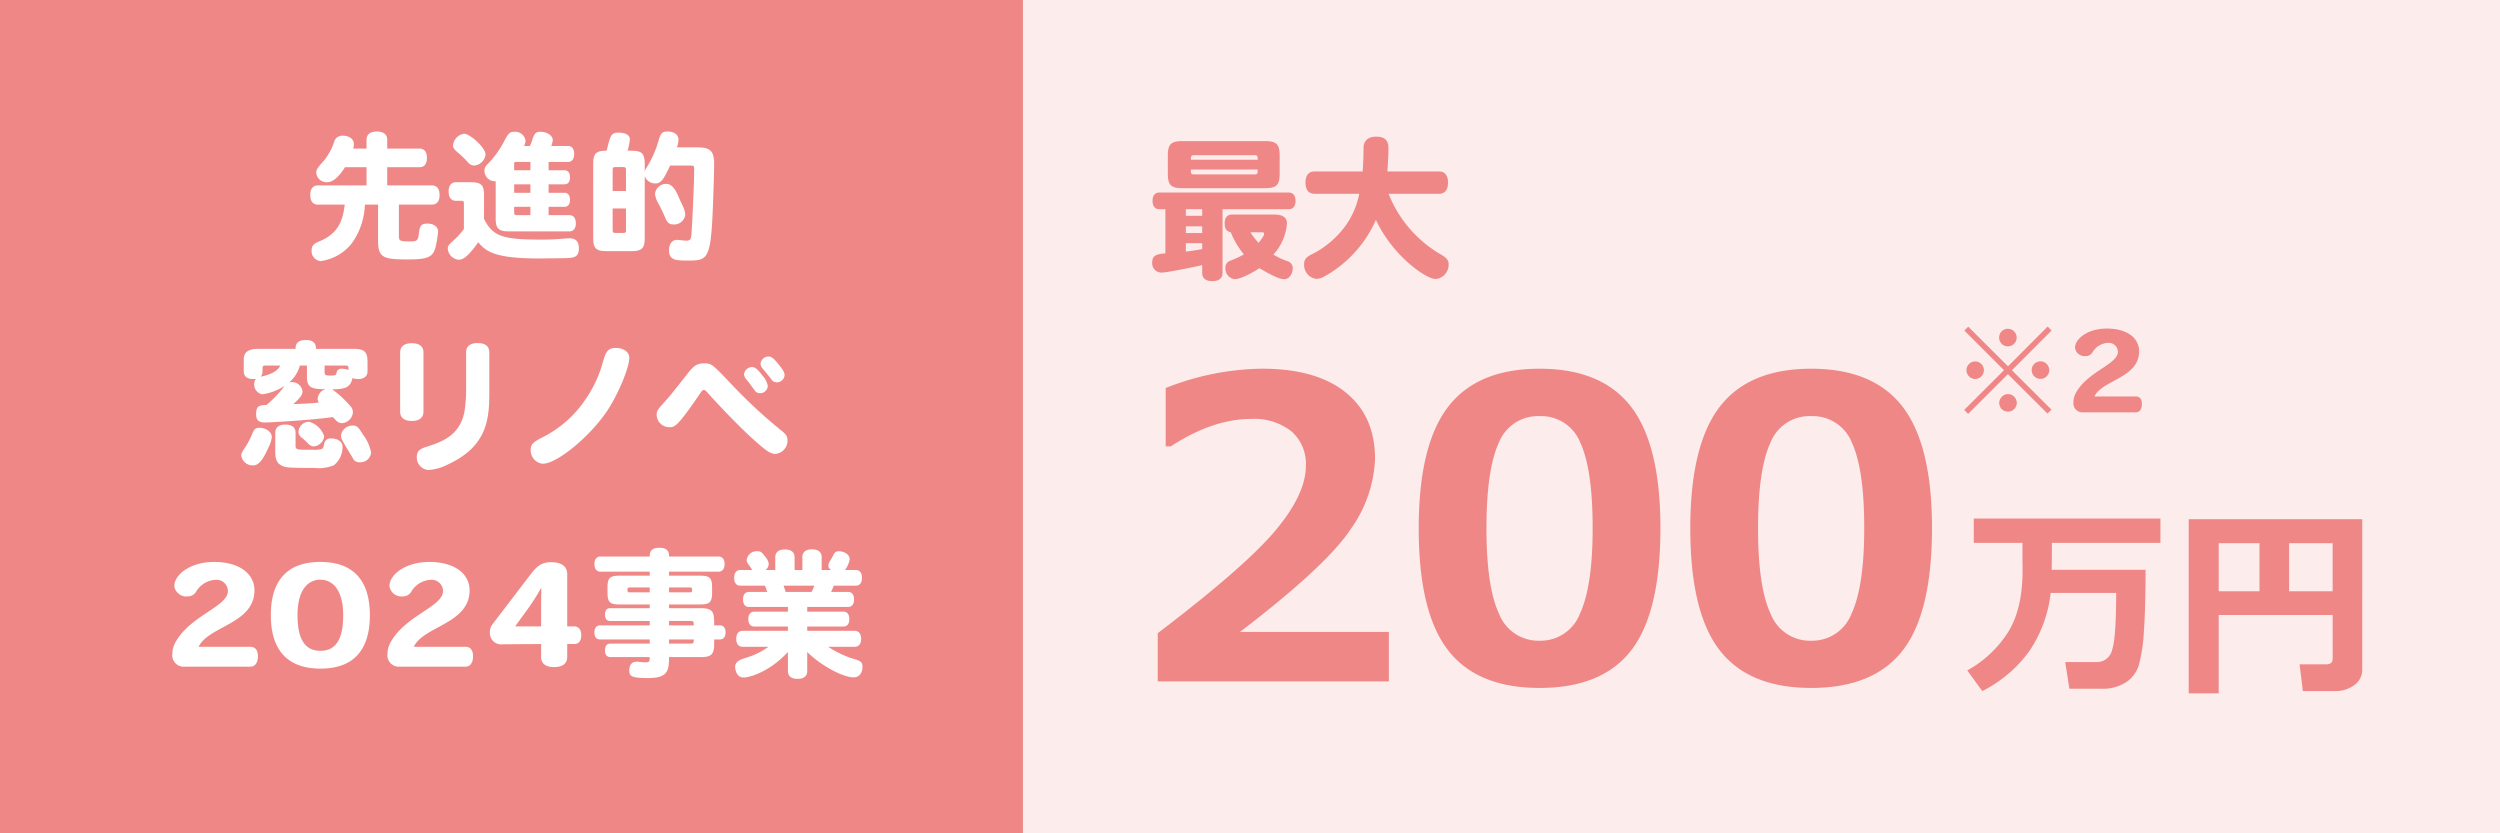
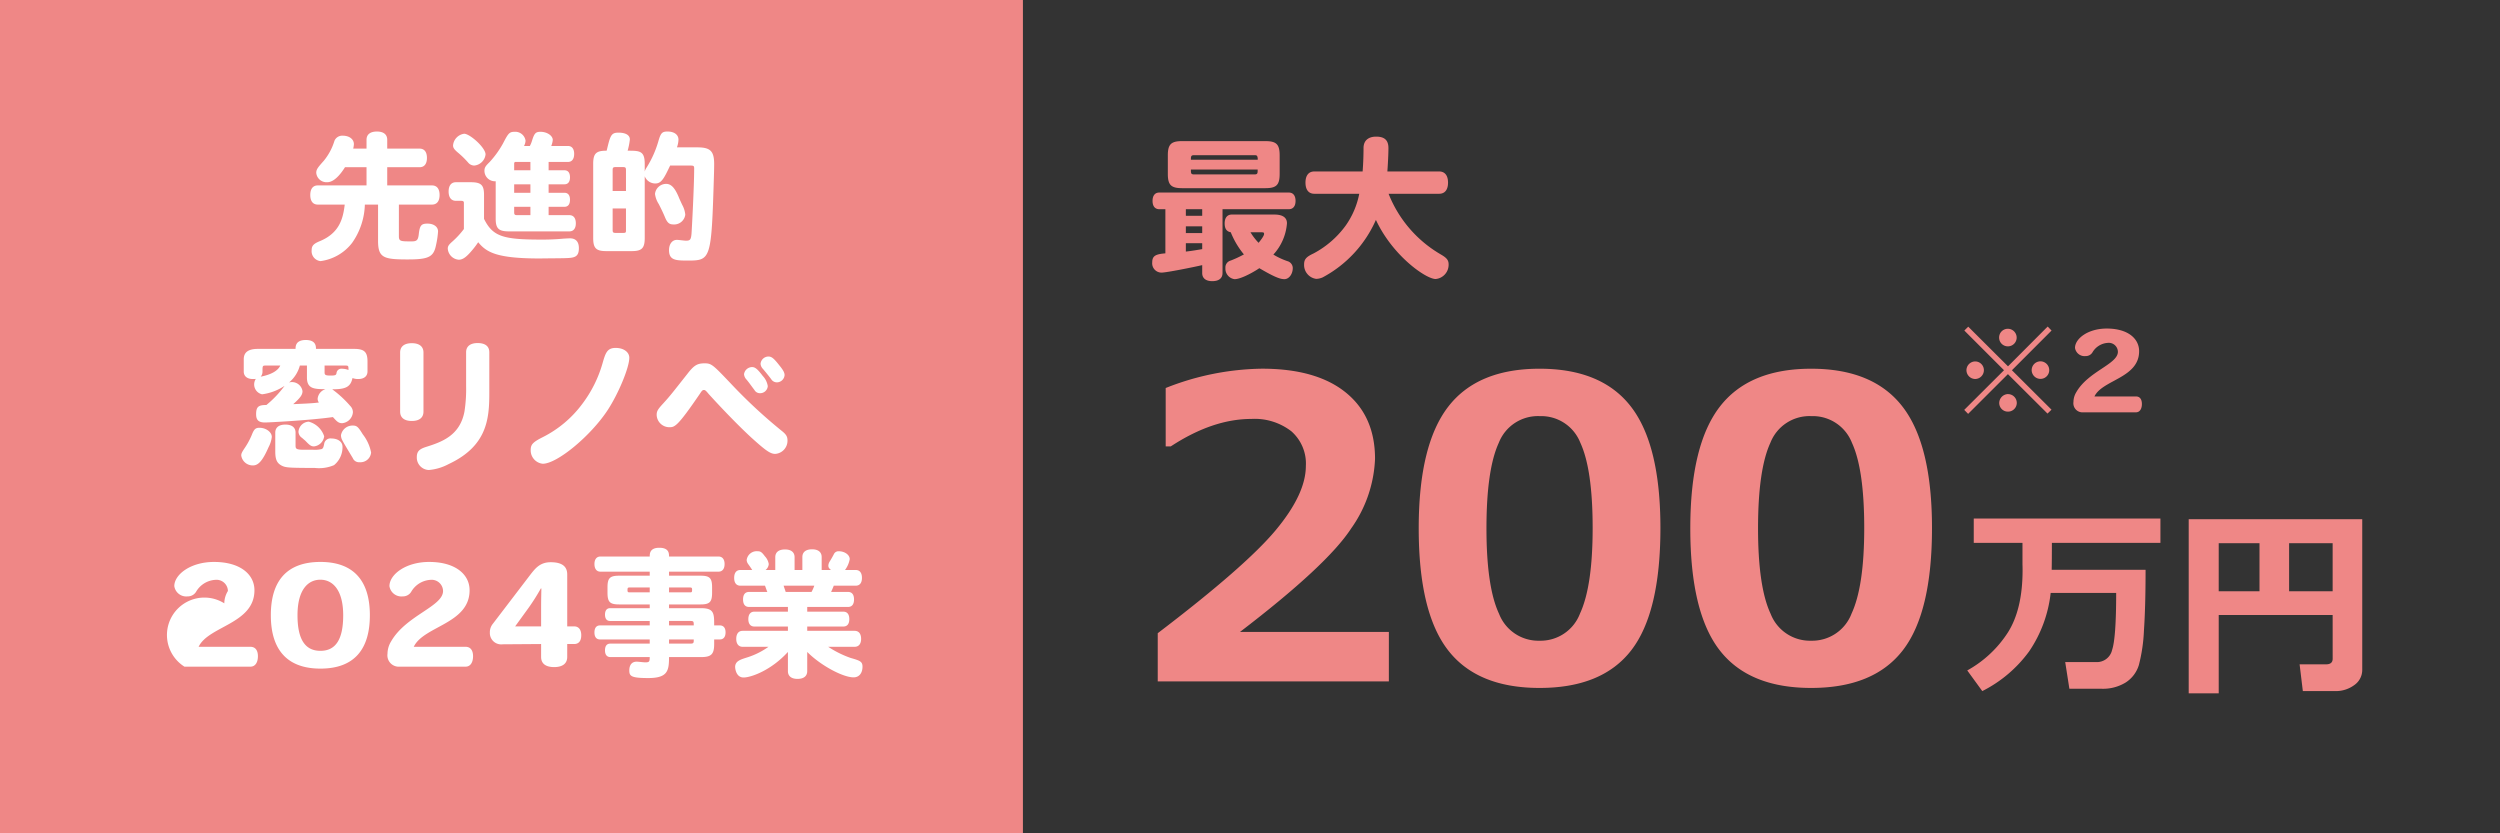
<svg xmlns="http://www.w3.org/2000/svg" width="360" height="120" viewBox="0 0 360 120">
  <rect x="0" y="0" width="360" height="120" fill="#333333" stroke="none" />
  <defs>
    <clipPath id="b">
      <rect width="360" height="120" />
    </clipPath>
  </defs>
  <g id="a" clip-path="url(#b)">
-     <rect width="360" height="120" fill="rgba(0,0,0,0)" />
-     <path d="M0,0H360V120H0Z" transform="translate(0 0)" fill="#fdecec" />
    <path d="M483,337V217H630.3V337Z" transform="translate(-483 -217)" fill="#ef8786" />
-     <path d="M97.78,6.08V8.7H90.76c-.7,0-1.08.5-1.08,1.38s.38,1.38,1.08,1.38h3.88c-.24,2.06-.78,4.12-3.62,5.28-.86.36-1.14.66-1.14,1.26a1.436,1.436,0,0,0,1.28,1.6,6.884,6.884,0,0,0,4.54-2.62,10.063,10.063,0,0,0,1.84-5.52h1.9v5.22c0,2.46.82,2.68,4.28,2.68,3.04,0,3.74-.36,4.08-2.12a12.269,12.269,0,0,0,.28-1.92c0-.66-.62-1.12-1.52-1.12s-1.12.26-1.26,1.56c-.1.86-.32,1-1.04,1-1.54,0-1.82,0-1.82-.74V11.46h4.76c.72,0,1.1-.5,1.1-1.38s-.38-1.38-1.1-1.38h-6.44V6.08h4.66c.68,0,1.06-.48,1.06-1.34s-.38-1.34-1.06-1.34h-4.66V2.12c0-.76-.54-1.18-1.48-1.18-.96,0-1.5.42-1.5,1.18V3.4H95.86a3.149,3.149,0,0,0,.1-.64c0-.72-.66-1.22-1.6-1.22a1.212,1.212,0,0,0-1.2.74,8.334,8.334,0,0,1-1.54,2.88c-.82.92-1.08,1.22-1.08,1.72a1.481,1.481,0,0,0,1.52,1.36c.32,0,1.26,0,2.62-2.16Zm21.26,3.68V8.54h2.34V9.76Zm7.74-4.44c.58,0,.9-.42.9-1.16,0-.72-.32-1.14-.9-1.14h-2.4a3.007,3.007,0,0,0,.22-.86c0-.62-.82-1.18-1.76-1.18-.7,0-.9.2-1.24,1.32a4.254,4.254,0,0,1-.3.72h-.84a1.8,1.8,0,0,0,.22-.76,1.5,1.5,0,0,0-1.6-1.28c-.76,0-.92.28-1.66,1.7a13.686,13.686,0,0,1-1.94,2.68c-.6.58-.72.8-.72,1.26a1.513,1.513,0,0,0,1.62,1.48v5.4c0,1.42.44,1.82,1.92,1.82h8.68c.6,0,.94-.42.94-1.16,0-.76-.34-1.18-.94-1.18H124v-1.2h2.28c.52,0,.8-.36.8-1.02,0-.64-.28-1-.8-1H124V8.54h2.28c.52,0,.8-.36.8-1,0-.66-.28-1.02-.8-1.02H124V5.32Zm-5.4,1.2h-2.34V5.46a.847.847,0,0,0,.1-.14h2.24Zm-1.92,6.46c-.34,0-.42-.08-.42-.44v-.76h2.34v1.2Zm-4.76-2.92c0-1.42-.42-1.82-1.92-1.82h-2.12c-.68,0-1.06.48-1.06,1.34s.38,1.34,1.06,1.34h.74c.28,0,.4.08.4.28v3.78a11.959,11.959,0,0,1-1.68,1.82c-.5.44-.64.66-.64,1a1.718,1.718,0,0,0,1.58,1.6c.6,0,1.14-.4,2.06-1.52a12,12,0,0,0,.74-1c1.2,1.46,2.66,2.34,8.9,2.34,1.12-.02,2.42-.02,3.4-.04,1.44-.04,2.2-.06,2.2-1.44,0-.92-.44-1.42-1.28-1.42-.16,0-.52.02-.88.04a33,33,0,0,1-3.44.14c-5.42,0-6.82-.5-8.06-2.98Zm-2.86-8.8a1.852,1.852,0,0,0-1.6,1.68c0,.36.2.62.78,1.1a12.8,12.8,0,0,1,1.4,1.38,1.156,1.156,0,0,0,.88.42,1.809,1.809,0,0,0,1.62-1.6C114.92,3.26,112.66,1.26,111.84,1.26Zm21.38,5.22c0-.34.08-.42.44-.42h1.04c.36,0,.44.08.44.42V9.5h-1.92Zm1.92,8.64c0,.34,0,.42-.42.42h-1.06c-.36,0-.44-.08-.44-.42v-3.1h1.92Zm-4.72,1.16c0,1.46.42,1.88,1.86,1.88h3.7c1.44,0,1.86-.42,1.86-1.88V7.38a1.634,1.634,0,0,0,1.54,1.04c.88,0,1.26-.78,2.12-2.58h2.92c.46,0,.54.06.54.4,0,2.6-.34,8.84-.38,9.4-.08.88-.2,1.02-.82,1.02-.18,0-1.08-.12-1.28-.12-.68,0-1.14.6-1.14,1.48,0,1.5,1.02,1.5,2.8,1.5,3.24,0,3.3-.3,3.66-11.98.02-.58.04-1.46.04-1.9,0-1.88-.54-2.42-2.42-2.42h-2.94a3.56,3.56,0,0,0,.22-1.1c0-.72-.6-1.18-1.58-1.18-.78,0-.98.22-1.32,1.42a14.836,14.836,0,0,1-1.66,3.72,2.136,2.136,0,0,0-.3.62V5.58c0-1.88-.76-1.88-2.46-1.88a9.6,9.6,0,0,0,.32-1.62c0-.62-.6-.98-1.64-.98-1.08,0-1.18.44-1.7,2.6-1.46,0-1.94.34-1.94,1.88Zm10.52-7.8a1.615,1.615,0,0,0-1.62,1.44,3.479,3.479,0,0,0,.54,1.46c.42.82.68,1.38.92,1.96.32.74.6.98,1.18.98a1.614,1.614,0,0,0,1.72-1.4,3.56,3.56,0,0,0-.44-1.42c-.14-.3-.44-.94-.52-1.16C142.2,9.12,141.68,8.48,140.94,8.48ZM82.14,32.24c-1.38,0-2.04.48-2.04,1.5V35.5c0,.68.5,1.08,1.32,1.08a3.1,3.1,0,0,0,.42-.02,1.454,1.454,0,0,0,.9,2.22,7.636,7.636,0,0,0,3.24-1.22,14.89,14.89,0,0,1-2.62,2.76c-1.1,0-1.48.22-1.48,1.32,0,.8.3,1.2,1.3,1.2.38,0,6.36-.3,9.76-.78.58.64.8.88,1.34.88a1.712,1.712,0,0,0,1.54-1.58,1.3,1.3,0,0,0-.4-.92,15.49,15.49,0,0,0-2.58-2.38c1.92,0,2.64-.32,2.92-1.62a2.209,2.209,0,0,0,.82.14c.84,0,1.34-.4,1.34-1.1V34.06c0-1.38-.46-1.82-1.94-1.82H90.5c0-.36,0-1.28-1.46-1.28-1.48,0-1.48.92-1.48,1.28Zm7.06,2.4v1.72c0,1.62,1.02,1.68,2.68,1.68a1.593,1.593,0,0,0-1.14,1.38.921.921,0,0,0,.18.54c-1.04.14-2.52.18-3.7.24,1.06-.94,1.34-1.36,1.34-1.88A1.535,1.535,0,0,0,87,37.02a1.256,1.256,0,0,0-.38.06,4.793,4.793,0,0,0,1.56-2.44Zm5.56,0c.42,0,.42.06.42.64a2.476,2.476,0,0,0-.92-.18.7.7,0,0,0-.8.6c-.04.32-.18.38-.86.38-.7,0-.86-.08-.86-.44v-1Zm-9.4,0c-.3.68-1.18,1.28-2.82,1.6a1.108,1.108,0,0,0,.26-.74c0-.78,0-.86.42-.86ZM84.14,44.92c0-.7-.84-1.32-1.78-1.32-.56,0-.78.2-1.1,1.02a10.406,10.406,0,0,1-1.04,1.92c-.4.6-.48.78-.48,1.06a1.668,1.668,0,0,0,1.7,1.42c.78,0,1.4-.72,2.24-2.64A4.051,4.051,0,0,0,84.14,44.92Zm.5,2.1c0,1.16.24,1.68.94,2.04.52.26.98.3,3.52.32h1.2a5.457,5.457,0,0,0,2.8-.4,3.314,3.314,0,0,0,1.22-2.66c0-.7-.66-1.18-1.62-1.18a.908.908,0,0,0-1.02.78c-.08.38-.12.62-.34.74a4.089,4.089,0,0,1-1.32.1h-.84c-1.62.04-1.62-.12-1.62-.68V44.3c0-.74-.52-1.16-1.46-1.16s-1.46.42-1.46,1.16ZM95.8,43.28a1.685,1.685,0,0,0-1.7,1.4,1.582,1.582,0,0,0,.18.7c.2.4,1,1.72,1.52,2.58a.962.962,0,0,0,.98.6,1.54,1.54,0,0,0,1.66-1.4,6.2,6.2,0,0,0-1.2-2.62C96.58,43.46,96.38,43.28,95.8,43.28Zm-6.34-.56a1.557,1.557,0,0,0-1.48,1.46,1.107,1.107,0,0,0,.52.88c.24.22.42.36.46.4.62.64.82.82,1.26.82a1.658,1.658,0,0,0,1.46-1.46A3.216,3.216,0,0,0,89.46,42.72Zm16.52-9.96c0-.86-.6-1.34-1.68-1.34s-1.68.48-1.68,1.34v8.52c0,.86.6,1.34,1.68,1.34s1.68-.48,1.68-1.34Zm6.14,4.78a21.062,21.062,0,0,1-.24,3.74c-.66,3.44-3.24,4.36-5.54,5.08-1,.32-1.32.68-1.32,1.48a1.79,1.79,0,0,0,1.74,1.84,7.366,7.366,0,0,0,2.86-.86c5.5-2.58,5.84-6.46,5.84-10.18V32.72c0-.86-.6-1.32-1.68-1.32-1.06,0-1.66.48-1.66,1.32Zm23.5-4.02c0-.82-.82-1.42-1.96-1.42-1.26,0-1.48.76-1.92,2.3a17.723,17.723,0,0,1-2.8,5.64,16.091,16.091,0,0,1-5.84,4.94c-1.38.7-1.68,1.04-1.68,1.82a1.936,1.936,0,0,0,1.74,1.98c2.06,0,6.88-3.98,9.34-7.72C134.06,38.68,135.62,34.92,135.62,33.52Zm10.86.8c-1.08,0-1.54.28-2.5,1.52-2.24,2.84-2.48,3.16-3.48,4.26-.78.84-.94,1.12-.94,1.64a1.832,1.832,0,0,0,1.82,1.78c.78,0,1.16-.06,4.42-4.84.28-.44.38-.52.56-.52s.28.08.68.56c.12.14,3.4,3.76,6.16,6.3,2.1,1.9,2.74,2.34,3.44,2.34a1.9,1.9,0,0,0,1.76-1.9c0-.6-.18-.9-.86-1.44a73.444,73.444,0,0,1-7.22-6.7C147.68,34.54,147.46,34.32,146.48,34.32Zm8.04.06a1.183,1.183,0,0,0,.36.76c.74.88,1.08,1.34,1.16,1.44a.969.969,0,0,0,.78.48,1.128,1.128,0,0,0,1.16-1.04c0-.36-.2-.74-.78-1.44-.78-1-1.1-1.24-1.54-1.24A1.152,1.152,0,0,0,154.52,34.38Zm-2.38,1.5a1.267,1.267,0,0,0,.36.78c.4.48.46.6,1.14,1.5a.889.889,0,0,0,.76.46,1.1,1.1,0,0,0,1.16-1.02,2.755,2.755,0,0,0-.72-1.46c-.76-1-1.1-1.28-1.54-1.28A1.189,1.189,0,0,0,152.14,35.88Zm-70,40.62c0-.86-.38-1.36-1.08-1.36H73.6c1.42-3,8.04-3.3,8.04-8.14,0-2.3-2.06-4.08-5.82-4.08-3.42,0-5.72,1.84-5.72,3.48a1.742,1.742,0,0,0,1.92,1.48,1.392,1.392,0,0,0,1.2-.64,3.443,3.443,0,0,1,2.76-1.74,1.646,1.646,0,0,1,1.84,1.6c0,2.24-5.32,3.5-7.48,7.26a3.459,3.459,0,0,0-.52,1.78A1.635,1.635,0,0,0,71.56,78h9.5C81.76,78,82.14,77.38,82.14,76.5Zm16.12-5.9c0-4.86-2.24-7.68-7.12-7.68-4.86,0-7.14,2.76-7.14,7.66v.02c0,5.1,2.48,7.68,7.14,7.68C96.12,78.28,98.26,75.38,98.26,70.6Zm-3.84,0c0,3.66-1.2,5.12-3.28,5.12-2.02,0-3.3-1.38-3.3-5.12s1.56-5.12,3.28-5.12h.02C92.88,65.48,94.42,66.92,94.42,70.6Zm18.7,5.9c0-.86-.38-1.36-1.08-1.36h-7.46c1.42-3,8.04-3.3,8.04-8.14,0-2.3-2.06-4.08-5.82-4.08-3.42,0-5.72,1.84-5.72,3.48A1.742,1.742,0,0,0,103,67.88a1.392,1.392,0,0,0,1.2-.64,3.443,3.443,0,0,1,2.76-1.74,1.646,1.646,0,0,1,1.84,1.6c0,2.24-5.32,3.5-7.48,7.26a3.459,3.459,0,0,0-.52,1.78A1.635,1.635,0,0,0,102.54,78h9.5C112.74,78,113.12,77.38,113.12,76.5Zm15.58-3.02c0-.82-.38-1.28-1.02-1.28h-1V64.72c0-1.04-.6-1.76-2.38-1.76-1.54,0-2.22.88-2.98,1.86l-5.36,7.02a1.917,1.917,0,0,0-.42,1.26,1.633,1.633,0,0,0,1.84,1.68l5.54-.04V76.6c0,.96.66,1.46,1.88,1.46,1.2,0,1.88-.5,1.88-1.46V74.74h1C128.32,74.74,128.7,74.32,128.7,73.48Zm-5.74-6.74c-.02.84-.04,1.84-.04,2.76v2.7h-3.74l2-2.76a30.26,30.26,0,0,0,1.7-2.7Zm23.02,9.88c1.44,0,1.86-.42,1.86-1.86v-.68h.82c.52,0,.82-.36.82-1.02,0-.64-.3-1-.82-1h-.82c0-1.7,0-2.48-1.86-2.48h-4.64v-.54h4.52c1.34,0,1.68-.34,1.68-1.7v-.76c0-1.34-.34-1.68-1.68-1.68h-4.52v-.58h7.12c.56,0,.88-.4.88-1.1,0-.68-.32-1.08-.88-1.08h-7.12c0-.44,0-1.26-1.4-1.26-1.38,0-1.38.86-1.38,1.26h-7.1c-.54,0-.86.4-.86,1.08,0,.7.32,1.1.86,1.1h7.1v.58h-4.38c-1.36,0-1.7.34-1.7,1.68v.76c0,1.36.34,1.7,1.7,1.7h4.38v.54h-5.72c-.46,0-.72.34-.72.92,0,.6.26.92.72.92h5.72v.64H131.4c-.52,0-.8.36-.8,1.02,0,.64.28,1,.8,1h7.16v.6H132.9c-.52,0-.78.34-.78.98,0,.62.28.96.78.96h5.66c0,.66-.06.76-.66.76-.18,0-1.02-.1-1.22-.1-.68,0-1.06.46-1.06,1.26,0,.82.26,1.1,2.72,1.1,2.8,0,3-1.04,3-3.02Zm-4.64-2.54h3.56c0,.48,0,.6-.46.6h-3.1Zm0-2.66h3.1c.46,0,.46.12.46.64h-3.56Zm-2.78-4.12h-2.94c-.18,0-.26-.08-.26-.26,0-.32,0-.44.26-.44h2.94Zm5.84-.7c.18,0,.26.08.26.26,0,.34,0,.44-.26.44h-3.06v-.7Zm17.86-.26a5.966,5.966,0,0,1-.4.9h-3.72c-.08-.26-.2-.58-.3-.9Zm4.86,3.06c.56,0,.86-.38.86-1.08s-.3-1.08-.86-1.08h-2.44c.1-.24.26-.56.38-.9h3.16c.58,0,.9-.4.9-1.12,0-.74-.32-1.14-.9-1.14h-1.54a3.661,3.661,0,0,0,.68-1.56c0-.62-.72-1.14-1.58-1.14a.733.733,0,0,0-.66.34c-.16.32-.42.78-.62,1.1a1.293,1.293,0,0,0-.22.62c0,.26.1.4.38.64h-1.34V62.22c0-.72-.5-1.12-1.38-1.12-.9,0-1.4.4-1.4,1.12v1.86h-1.12V62.24c0-.72-.5-1.12-1.38-1.12-.9,0-1.4.4-1.4,1.12v1.84h-1.4a1.2,1.2,0,0,0,.46-.86,2.11,2.11,0,0,0-.56-1.12c-.44-.6-.64-.72-1.02-.72a1.46,1.46,0,0,0-1.6,1.26,1.062,1.062,0,0,0,.2.56c.2.28.42.58.6.88h-1.7c-.58,0-.9.4-.9,1.14,0,.72.32,1.12.9,1.12h3.54c.14.36.24.7.34.9h-2.64c-.56,0-.86.38-.86,1.08s.3,1.08.86,1.08h5.6v.68h-4.84c-.54,0-.86.38-.86,1.08,0,.68.32,1.06.86,1.06h4.84v.62h-6.52c-.58,0-.92.42-.92,1.16,0,.72.34,1.14.92,1.14h3.72a10.829,10.829,0,0,1-3.04,1.52c-1.02.32-1.76.54-1.76,1.4,0,.04.06,1.5,1.22,1.5,1.02,0,3.92-.98,6.38-3.68v2.76c0,.72.5,1.12,1.38,1.12.9,0,1.4-.4,1.4-1.12V75.88c1.9,1.92,5.12,3.66,6.68,3.66.78,0,1.28-.6,1.28-1.54,0-.76-.4-.88-1.72-1.26a14.651,14.651,0,0,1-3.22-1.6h3.8c.6,0,.94-.42.94-1.14,0-.74-.34-1.16-.94-1.16h-6.82v-.62h5.2c.56,0,.86-.38.86-1.06,0-.7-.3-1.08-.86-1.08h-5.2V69.4Z" transform="translate(-45 18)" fill="#fff" />
+     <path d="M97.78,6.08V8.7H90.76c-.7,0-1.08.5-1.08,1.38s.38,1.38,1.08,1.38h3.88c-.24,2.06-.78,4.12-3.62,5.28-.86.36-1.14.66-1.14,1.26a1.436,1.436,0,0,0,1.28,1.6,6.884,6.884,0,0,0,4.54-2.62,10.063,10.063,0,0,0,1.84-5.52h1.9v5.22c0,2.46.82,2.68,4.28,2.68,3.04,0,3.74-.36,4.08-2.12a12.269,12.269,0,0,0,.28-1.92c0-.66-.62-1.12-1.52-1.12s-1.12.26-1.26,1.56c-.1.86-.32,1-1.04,1-1.54,0-1.82,0-1.82-.74V11.46h4.76c.72,0,1.1-.5,1.1-1.38s-.38-1.38-1.1-1.38h-6.44V6.08h4.66c.68,0,1.06-.48,1.06-1.34s-.38-1.34-1.06-1.34h-4.66V2.12c0-.76-.54-1.18-1.48-1.18-.96,0-1.5.42-1.5,1.18V3.4H95.86a3.149,3.149,0,0,0,.1-.64c0-.72-.66-1.22-1.6-1.22a1.212,1.212,0,0,0-1.2.74,8.334,8.334,0,0,1-1.54,2.88c-.82.92-1.08,1.22-1.08,1.72a1.481,1.481,0,0,0,1.52,1.36c.32,0,1.26,0,2.62-2.16Zm21.26,3.68V8.54h2.34V9.76Zm7.74-4.44c.58,0,.9-.42.9-1.16,0-.72-.32-1.14-.9-1.14h-2.4a3.007,3.007,0,0,0,.22-.86c0-.62-.82-1.18-1.76-1.18-.7,0-.9.2-1.24,1.32a4.254,4.254,0,0,1-.3.72h-.84a1.8,1.8,0,0,0,.22-.76,1.5,1.5,0,0,0-1.6-1.28c-.76,0-.92.28-1.66,1.7a13.686,13.686,0,0,1-1.94,2.68c-.6.58-.72.8-.72,1.26a1.513,1.513,0,0,0,1.62,1.48v5.4c0,1.42.44,1.82,1.92,1.82h8.68c.6,0,.94-.42.94-1.16,0-.76-.34-1.18-.94-1.18H124v-1.2h2.28c.52,0,.8-.36.8-1.02,0-.64-.28-1-.8-1H124V8.54h2.28c.52,0,.8-.36.8-1,0-.66-.28-1.02-.8-1.02H124V5.32Zm-5.4,1.2h-2.34V5.46a.847.847,0,0,0,.1-.14h2.24Zm-1.92,6.46c-.34,0-.42-.08-.42-.44v-.76h2.34v1.2Zm-4.76-2.92c0-1.42-.42-1.82-1.92-1.82h-2.12c-.68,0-1.06.48-1.06,1.34s.38,1.34,1.06,1.34h.74c.28,0,.4.08.4.28v3.78a11.959,11.959,0,0,1-1.68,1.82c-.5.44-.64.66-.64,1a1.718,1.718,0,0,0,1.58,1.6c.6,0,1.14-.4,2.06-1.52a12,12,0,0,0,.74-1c1.2,1.46,2.66,2.34,8.9,2.34,1.12-.02,2.42-.02,3.4-.04,1.44-.04,2.2-.06,2.2-1.44,0-.92-.44-1.42-1.28-1.42-.16,0-.52.02-.88.04a33,33,0,0,1-3.44.14c-5.42,0-6.82-.5-8.06-2.98Zm-2.86-8.8a1.852,1.852,0,0,0-1.6,1.68c0,.36.2.62.78,1.1a12.8,12.8,0,0,1,1.4,1.38,1.156,1.156,0,0,0,.88.42,1.809,1.809,0,0,0,1.62-1.6C114.92,3.26,112.66,1.26,111.84,1.26Zm21.38,5.22c0-.34.08-.42.44-.42h1.04c.36,0,.44.08.44.42V9.5h-1.92Zm1.92,8.64c0,.34,0,.42-.42.42h-1.06c-.36,0-.44-.08-.44-.42v-3.1h1.92Zm-4.72,1.16c0,1.46.42,1.88,1.86,1.88h3.7c1.44,0,1.86-.42,1.86-1.88V7.38a1.634,1.634,0,0,0,1.54,1.04c.88,0,1.26-.78,2.12-2.58h2.92c.46,0,.54.06.54.4,0,2.6-.34,8.84-.38,9.4-.08.88-.2,1.02-.82,1.02-.18,0-1.08-.12-1.28-.12-.68,0-1.14.6-1.14,1.48,0,1.5,1.02,1.5,2.8,1.5,3.24,0,3.3-.3,3.66-11.98.02-.58.04-1.46.04-1.9,0-1.88-.54-2.42-2.42-2.42h-2.94a3.56,3.56,0,0,0,.22-1.1c0-.72-.6-1.18-1.58-1.18-.78,0-.98.22-1.32,1.42a14.836,14.836,0,0,1-1.66,3.72,2.136,2.136,0,0,0-.3.62V5.58c0-1.88-.76-1.88-2.46-1.88a9.6,9.6,0,0,0,.32-1.62c0-.62-.6-.98-1.64-.98-1.08,0-1.18.44-1.7,2.6-1.46,0-1.94.34-1.94,1.88Zm10.52-7.8a1.615,1.615,0,0,0-1.62,1.44,3.479,3.479,0,0,0,.54,1.46c.42.82.68,1.38.92,1.96.32.74.6.98,1.18.98a1.614,1.614,0,0,0,1.72-1.4,3.56,3.56,0,0,0-.44-1.42c-.14-.3-.44-.94-.52-1.16C142.2,9.12,141.68,8.48,140.94,8.48ZM82.14,32.24c-1.38,0-2.04.48-2.04,1.5V35.5c0,.68.5,1.08,1.32,1.08a3.1,3.1,0,0,0,.42-.02,1.454,1.454,0,0,0,.9,2.22,7.636,7.636,0,0,0,3.24-1.22,14.89,14.89,0,0,1-2.62,2.76c-1.1,0-1.48.22-1.48,1.32,0,.8.3,1.2,1.3,1.2.38,0,6.36-.3,9.76-.78.58.64.8.88,1.34.88a1.712,1.712,0,0,0,1.54-1.58,1.3,1.3,0,0,0-.4-.92,15.49,15.49,0,0,0-2.58-2.38c1.92,0,2.64-.32,2.92-1.62a2.209,2.209,0,0,0,.82.14c.84,0,1.34-.4,1.34-1.1V34.06c0-1.38-.46-1.82-1.94-1.82H90.5c0-.36,0-1.28-1.46-1.28-1.48,0-1.48.92-1.48,1.28Zm7.06,2.4v1.72c0,1.62,1.02,1.68,2.68,1.68a1.593,1.593,0,0,0-1.14,1.38.921.921,0,0,0,.18.54c-1.04.14-2.52.18-3.7.24,1.06-.94,1.34-1.36,1.34-1.88A1.535,1.535,0,0,0,87,37.02a1.256,1.256,0,0,0-.38.06,4.793,4.793,0,0,0,1.56-2.44Zm5.56,0c.42,0,.42.06.42.64a2.476,2.476,0,0,0-.92-.18.7.7,0,0,0-.8.6c-.04.32-.18.38-.86.38-.7,0-.86-.08-.86-.44v-1Zm-9.4,0c-.3.68-1.18,1.28-2.82,1.6a1.108,1.108,0,0,0,.26-.74c0-.78,0-.86.42-.86ZM84.14,44.92c0-.7-.84-1.32-1.78-1.32-.56,0-.78.2-1.1,1.02a10.406,10.406,0,0,1-1.04,1.92c-.4.6-.48.78-.48,1.06a1.668,1.668,0,0,0,1.7,1.42c.78,0,1.4-.72,2.24-2.64A4.051,4.051,0,0,0,84.14,44.92Zm.5,2.1c0,1.16.24,1.68.94,2.04.52.26.98.3,3.52.32h1.2a5.457,5.457,0,0,0,2.8-.4,3.314,3.314,0,0,0,1.22-2.66c0-.7-.66-1.18-1.62-1.18a.908.908,0,0,0-1.02.78c-.08.38-.12.62-.34.74a4.089,4.089,0,0,1-1.32.1h-.84c-1.62.04-1.62-.12-1.62-.68V44.3c0-.74-.52-1.16-1.46-1.16s-1.46.42-1.46,1.16ZM95.8,43.28a1.685,1.685,0,0,0-1.7,1.4,1.582,1.582,0,0,0,.18.7c.2.4,1,1.72,1.52,2.58a.962.962,0,0,0,.98.6,1.54,1.54,0,0,0,1.66-1.4,6.2,6.2,0,0,0-1.2-2.62C96.58,43.46,96.38,43.28,95.8,43.28Zm-6.34-.56a1.557,1.557,0,0,0-1.48,1.46,1.107,1.107,0,0,0,.52.88c.24.22.42.36.46.4.62.64.82.82,1.26.82a1.658,1.658,0,0,0,1.46-1.46A3.216,3.216,0,0,0,89.46,42.72Zm16.52-9.96c0-.86-.6-1.34-1.68-1.34s-1.68.48-1.68,1.34v8.52c0,.86.6,1.34,1.68,1.34s1.68-.48,1.68-1.34Zm6.14,4.78a21.062,21.062,0,0,1-.24,3.74c-.66,3.44-3.24,4.36-5.54,5.08-1,.32-1.32.68-1.32,1.48a1.79,1.79,0,0,0,1.74,1.84,7.366,7.366,0,0,0,2.86-.86c5.5-2.58,5.84-6.46,5.84-10.18V32.72c0-.86-.6-1.32-1.68-1.32-1.06,0-1.66.48-1.66,1.32Zm23.5-4.02c0-.82-.82-1.42-1.96-1.42-1.26,0-1.48.76-1.92,2.3a17.723,17.723,0,0,1-2.8,5.64,16.091,16.091,0,0,1-5.84,4.94c-1.38.7-1.68,1.04-1.68,1.82a1.936,1.936,0,0,0,1.74,1.98c2.06,0,6.88-3.98,9.34-7.72C134.06,38.68,135.62,34.92,135.62,33.52Zm10.86.8c-1.08,0-1.54.28-2.5,1.52-2.24,2.84-2.48,3.16-3.48,4.26-.78.84-.94,1.12-.94,1.64a1.832,1.832,0,0,0,1.82,1.78c.78,0,1.16-.06,4.42-4.84.28-.44.38-.52.56-.52s.28.08.68.56c.12.14,3.4,3.76,6.16,6.3,2.1,1.9,2.74,2.34,3.44,2.34a1.9,1.9,0,0,0,1.76-1.9c0-.6-.18-.9-.86-1.44a73.444,73.444,0,0,1-7.22-6.7C147.68,34.54,147.46,34.32,146.48,34.32Zm8.04.06a1.183,1.183,0,0,0,.36.76c.74.88,1.08,1.34,1.16,1.44a.969.969,0,0,0,.78.48,1.128,1.128,0,0,0,1.16-1.04c0-.36-.2-.74-.78-1.44-.78-1-1.1-1.24-1.54-1.24A1.152,1.152,0,0,0,154.52,34.38Zm-2.38,1.5a1.267,1.267,0,0,0,.36.78c.4.48.46.6,1.14,1.5a.889.889,0,0,0,.76.46,1.1,1.1,0,0,0,1.16-1.02,2.755,2.755,0,0,0-.72-1.46c-.76-1-1.1-1.28-1.54-1.28A1.189,1.189,0,0,0,152.14,35.88Zm-70,40.62c0-.86-.38-1.36-1.08-1.36H73.6c1.42-3,8.04-3.3,8.04-8.14,0-2.3-2.06-4.08-5.82-4.08-3.42,0-5.72,1.84-5.72,3.48a1.742,1.742,0,0,0,1.92,1.48,1.392,1.392,0,0,0,1.2-.64,3.443,3.443,0,0,1,2.76-1.74,1.646,1.646,0,0,1,1.84,1.6a3.459,3.459,0,0,0-.52,1.78A1.635,1.635,0,0,0,71.56,78h9.5C81.76,78,82.14,77.38,82.14,76.5Zm16.12-5.9c0-4.86-2.24-7.68-7.12-7.68-4.86,0-7.14,2.76-7.14,7.66v.02c0,5.1,2.48,7.68,7.14,7.68C96.12,78.28,98.26,75.38,98.26,70.6Zm-3.84,0c0,3.66-1.2,5.12-3.28,5.12-2.02,0-3.3-1.38-3.3-5.12s1.56-5.12,3.28-5.12h.02C92.88,65.48,94.42,66.92,94.42,70.6Zm18.7,5.9c0-.86-.38-1.36-1.08-1.36h-7.46c1.42-3,8.04-3.3,8.04-8.14,0-2.3-2.06-4.08-5.82-4.08-3.42,0-5.72,1.84-5.72,3.48A1.742,1.742,0,0,0,103,67.88a1.392,1.392,0,0,0,1.2-.64,3.443,3.443,0,0,1,2.76-1.74,1.646,1.646,0,0,1,1.84,1.6c0,2.24-5.32,3.5-7.48,7.26a3.459,3.459,0,0,0-.52,1.78A1.635,1.635,0,0,0,102.54,78h9.5C112.74,78,113.12,77.38,113.12,76.5Zm15.58-3.02c0-.82-.38-1.28-1.02-1.28h-1V64.72c0-1.04-.6-1.76-2.38-1.76-1.54,0-2.22.88-2.98,1.86l-5.36,7.02a1.917,1.917,0,0,0-.42,1.26,1.633,1.633,0,0,0,1.84,1.68l5.54-.04V76.6c0,.96.66,1.46,1.88,1.46,1.2,0,1.88-.5,1.88-1.46V74.74h1C128.32,74.74,128.7,74.32,128.7,73.48Zm-5.74-6.74c-.02.84-.04,1.84-.04,2.76v2.7h-3.74l2-2.76a30.26,30.26,0,0,0,1.7-2.7Zm23.02,9.88c1.44,0,1.86-.42,1.86-1.86v-.68h.82c.52,0,.82-.36.82-1.02,0-.64-.3-1-.82-1h-.82c0-1.7,0-2.48-1.86-2.48h-4.64v-.54h4.52c1.34,0,1.68-.34,1.68-1.7v-.76c0-1.34-.34-1.68-1.68-1.68h-4.52v-.58h7.12c.56,0,.88-.4.88-1.1,0-.68-.32-1.08-.88-1.08h-7.12c0-.44,0-1.26-1.4-1.26-1.38,0-1.38.86-1.38,1.26h-7.1c-.54,0-.86.4-.86,1.08,0,.7.32,1.1.86,1.1h7.1v.58h-4.38c-1.36,0-1.7.34-1.7,1.68v.76c0,1.36.34,1.7,1.7,1.7h4.38v.54h-5.72c-.46,0-.72.34-.72.92,0,.6.26.92.72.92h5.72v.64H131.4c-.52,0-.8.36-.8,1.02,0,.64.28,1,.8,1h7.16v.6H132.9c-.52,0-.78.34-.78.98,0,.62.28.96.78.96h5.66c0,.66-.06.76-.66.76-.18,0-1.02-.1-1.22-.1-.68,0-1.06.46-1.06,1.26,0,.82.26,1.1,2.72,1.1,2.8,0,3-1.04,3-3.02Zm-4.64-2.54h3.56c0,.48,0,.6-.46.6h-3.1Zm0-2.66h3.1c.46,0,.46.12.46.64h-3.56Zm-2.78-4.12h-2.94c-.18,0-.26-.08-.26-.26,0-.32,0-.44.26-.44h2.94Zm5.84-.7c.18,0,.26.08.26.26,0,.34,0,.44-.26.44h-3.06v-.7Zm17.86-.26a5.966,5.966,0,0,1-.4.9h-3.72c-.08-.26-.2-.58-.3-.9Zm4.86,3.06c.56,0,.86-.38.86-1.08s-.3-1.08-.86-1.08h-2.44c.1-.24.26-.56.38-.9h3.16c.58,0,.9-.4.9-1.12,0-.74-.32-1.14-.9-1.14h-1.54a3.661,3.661,0,0,0,.68-1.56c0-.62-.72-1.14-1.58-1.14a.733.733,0,0,0-.66.34c-.16.32-.42.78-.62,1.1a1.293,1.293,0,0,0-.22.62c0,.26.1.4.38.64h-1.34V62.22c0-.72-.5-1.12-1.38-1.12-.9,0-1.4.4-1.4,1.12v1.86h-1.12V62.24c0-.72-.5-1.12-1.38-1.12-.9,0-1.4.4-1.4,1.12v1.84h-1.4a1.2,1.2,0,0,0,.46-.86,2.11,2.11,0,0,0-.56-1.12c-.44-.6-.64-.72-1.02-.72a1.46,1.46,0,0,0-1.6,1.26,1.062,1.062,0,0,0,.2.56c.2.28.42.58.6.88h-1.7c-.58,0-.9.4-.9,1.14,0,.72.32,1.12.9,1.12h3.54c.14.36.24.7.34.9h-2.64c-.56,0-.86.38-.86,1.08s.3,1.08.86,1.08h5.6v.68h-4.84c-.54,0-.86.38-.86,1.08,0,.68.32,1.06.86,1.06h4.84v.62h-6.52c-.58,0-.92.42-.92,1.16,0,.72.34,1.14.92,1.14h3.72a10.829,10.829,0,0,1-3.04,1.52c-1.02.32-1.76.54-1.76,1.4,0,.04.06,1.5,1.22,1.5,1.02,0,3.92-.98,6.38-3.68v2.76c0,.72.5,1.12,1.38,1.12.9,0,1.4-.4,1.4-1.12V75.88c1.9,1.92,5.12,3.66,6.68,3.66.78,0,1.28-.6,1.28-1.54,0-.76-.4-.88-1.72-1.26a14.651,14.651,0,0,1-3.22-1.6h3.8c.6,0,.94-.42.94-1.14,0-.74-.34-1.16-.94-1.16h-6.82v-.62h5.2c.56,0,.86-.38.86-1.06,0-.7-.3-1.08-.86-1.08h-5.2V69.4Z" transform="translate(-45 18)" fill="#fff" />
    <path d="M-14.124-4.818h-2.354v-.968h2.354ZM-1.65-8.25c.616,0,.968-.44.968-1.188,0-.77-.352-1.21-.968-1.21H-20.306c-.616,0-.968.44-.968,1.21,0,.748.352,1.188.968,1.188h.88v6.358c-1.408.11-1.892.374-1.892,1.276A1.339,1.339,0,0,0-19.976.88c.7,0,4.642-.792,5.852-1.078V.946c0,.748.528,1.166,1.452,1.166.946,0,1.474-.418,1.474-1.166v-9.2ZM-14.124-7.3h-2.354V-8.25h2.354Zm0,4.8c-.77.132-1.562.264-2.354.352v-1.21h2.354Zm-1.628-12.87c0-.462,0-.66.462-.66H-6.6c.242,0,.352.044.4.154a1.034,1.034,0,0,1,.066.506Zm.462,2.112c-.462,0-.462-.176-.462-.7h9.614c0,.528,0,.7-.462.7Zm-3.784-.088c0,1.606.462,2.068,2.068,2.068H-5.038c1.606,0,2.068-.462,2.068-2.068v-2.64c0-1.606-.462-2.068-2.068-2.068H-17.006c-1.606,0-2.068.462-2.068,2.068ZM-5.742-4.928c.462,0,.528.022.528.242,0,.33-.682,1.144-.792,1.276A8.375,8.375,0,0,1-7.172-4.928ZM-9.856-7.48c-.66,0-1.034.462-1.034,1.276,0,.77.286,1.166.88,1.276a12,12,0,0,0,1.892,3.19,16.311,16.311,0,0,1-1.892.88A1.025,1.025,0,0,0-10.78.22,1.521,1.521,0,0,0-9.46,1.826C-8.426,1.826-6.314.55-5.9.242c2.244,1.32,3.036,1.584,3.608,1.584.66,0,1.21-.726,1.21-1.606a1.045,1.045,0,0,0-.638-.946,10.284,10.284,0,0,1-2.156-.99,7.491,7.491,0,0,0,1.958-4.51c0-.814-.616-1.254-1.8-1.254ZM20-10.472c.814,0,1.276-.572,1.276-1.606S20.812-13.684,20-13.684H12.54c.088-1.21.154-2.6.154-3.366,0-1.122-.55-1.65-1.76-1.65-1.144,0-1.8.572-1.826,1.584,0,.792-.022,2.068-.132,3.432H2.024c-.814,0-1.276.572-1.276,1.606s.462,1.606,1.276,1.606H8.492A11.852,11.852,0,0,1,6.556-5.918,13.573,13.573,0,0,1,1.892-1.87C.858-1.386.55-1.034.55-.308a2.018,2.018,0,0,0,1.738,2.09,2.379,2.379,0,0,0,.946-.22A17.245,17.245,0,0,0,10.89-6.71c2.42,5.192,7.216,8.514,8.6,8.514a2.062,2.062,0,0,0,1.87-2.112c0-.616-.286-.946-1.166-1.452a17.552,17.552,0,0,1-7.48-8.712Z" transform="translate(187.241 38.375)" fill="#ef8786" />
    <path d="M-52.447,0H-85.729V-6.943Q-73.1-16.553-68.751-21.768t4.351-9.258a6.184,6.184,0,0,0-2.095-5,8.635,8.635,0,0,0-5.757-1.772q-5.566,0-11.6,3.955h-.732v-8.408a38.732,38.732,0,0,1,13.857-2.783q7.822,0,12.056,3.413t4.233,9.565a18.549,18.549,0,0,1-3.442,10.034q-3.442,5.288-16.011,14.9h21.445Zm21.7.938q-8.994,0-13.2-5.464t-4.2-17.534q0-11.953,4.219-17.461t13.184-5.508q8.965,0,13.184,5.493t4.219,17.446q0,12.158-4.189,17.593T-30.744.938Zm0-39.141a6.046,6.046,0,0,0-5.874,3.853q-1.772,3.853-1.772,12.319,0,8.438,1.816,12.3a6.068,6.068,0,0,0,5.83,3.867,6.066,6.066,0,0,0,5.83-3.926q1.816-3.926,1.816-12.3,0-8.437-1.772-12.275A6.047,6.047,0,0,0-30.744-38.2ZM8.361.938q-8.994,0-13.2-5.464t-4.2-17.534q0-11.953,4.219-17.461T8.361-45.029q8.965,0,13.184,5.493T25.764-22.09q0,12.158-4.189,17.593T8.361.938Zm0-39.141a6.046,6.046,0,0,0-5.874,3.853Q.715-30.5.715-22.031q0,8.438,1.816,12.3a6.068,6.068,0,0,0,5.83,3.867,6.066,6.066,0,0,0,5.83-3.926q1.816-3.926,1.816-12.3,0-8.437-1.772-12.275A6.047,6.047,0,0,0,8.361-38.2ZM43.028-19.951q0,2.534-.029,3.882H56.52q0,5.3-.234,8.708a23.634,23.634,0,0,1-.732,5,4.559,4.559,0,0,1-1.875,2.5,6.228,6.228,0,0,1-3.516.916H45.548l-.6-3.838h4.5A2.245,2.245,0,0,0,51.7-4.534q.586-1.75.586-8.21H42.853a18.565,18.565,0,0,1-3.1,8.416,18.8,18.8,0,0,1-6.746,5.72L30.841-1.582A16.345,16.345,0,0,0,36.7-7.061q2.109-3.34,2.109-8.965,0-.425-.015-.864v-3.062H31.778v-3.5h26.88v3.5ZM83.458-9.565H67.052V1.714H62.73V-23.364h24.99V-1.7A2.656,2.656,0,0,1,86.563.535a4.475,4.475,0,0,1-2.739.857H79.166L78.7-2.461h3.809q.952,0,.952-.806Zm-6.27-3.413h6.27v-6.929h-6.27Zm-10.137,0h5.874v-6.929H67.052Z" transform="translate(252.443 98.125)" fill="#ef8786" />
    <path d="M-12.376-11.776l5.712,5.712L-12.392-.352l.56.576L-6.1-5.5l5.7,5.68.576-.56-5.7-5.68L.184-11.776l-.56-.576L-6.088-6.624l-5.728-5.712Zm6.272-.256a1.256,1.256,0,0,0-1.264,1.264A1.257,1.257,0,0,0-6.1-9.5,1.267,1.267,0,0,0-4.84-10.768,1.277,1.277,0,0,0-6.1-12.032Zm4.688,4.688A1.27,1.27,0,0,0-2.68-6.064a1.27,1.27,0,0,0,1.3,1.248A1.257,1.257,0,0,0-.152-6.064,1.27,1.27,0,0,0-1.416-7.344Zm-9.376.016a1.269,1.269,0,0,0-1.28,1.264A1.277,1.277,0,0,0-10.808-4.8,1.274,1.274,0,0,0-9.56-6.064,1.26,1.26,0,0,0-10.792-7.328Zm4.7,4.7A1.3,1.3,0,0,0-7.352-1.36,1.247,1.247,0,0,0-6.088-.1,1.263,1.263,0,0,0-4.824-1.344,1.27,1.27,0,0,0-6.088-2.624ZM13.192-1.2c0-.688-.3-1.088-.864-1.088H6.36c1.136-2.4,6.432-2.64,6.432-6.512,0-1.84-1.648-3.264-4.656-3.264C5.4-12.064,3.56-10.592,3.56-9.28A1.394,1.394,0,0,0,5.1-8.1a1.114,1.114,0,0,0,.96-.512A2.754,2.754,0,0,1,8.264-10,1.317,1.317,0,0,1,9.736-8.72c0,1.792-4.256,2.8-5.984,5.808a2.767,2.767,0,0,0-.416,1.424A1.308,1.308,0,0,0,4.728,0h7.6C12.888,0,13.192-.5,13.192-1.2Z" transform="translate(295.241 59.375)" fill="#ef8786" />
  </g>
</svg>